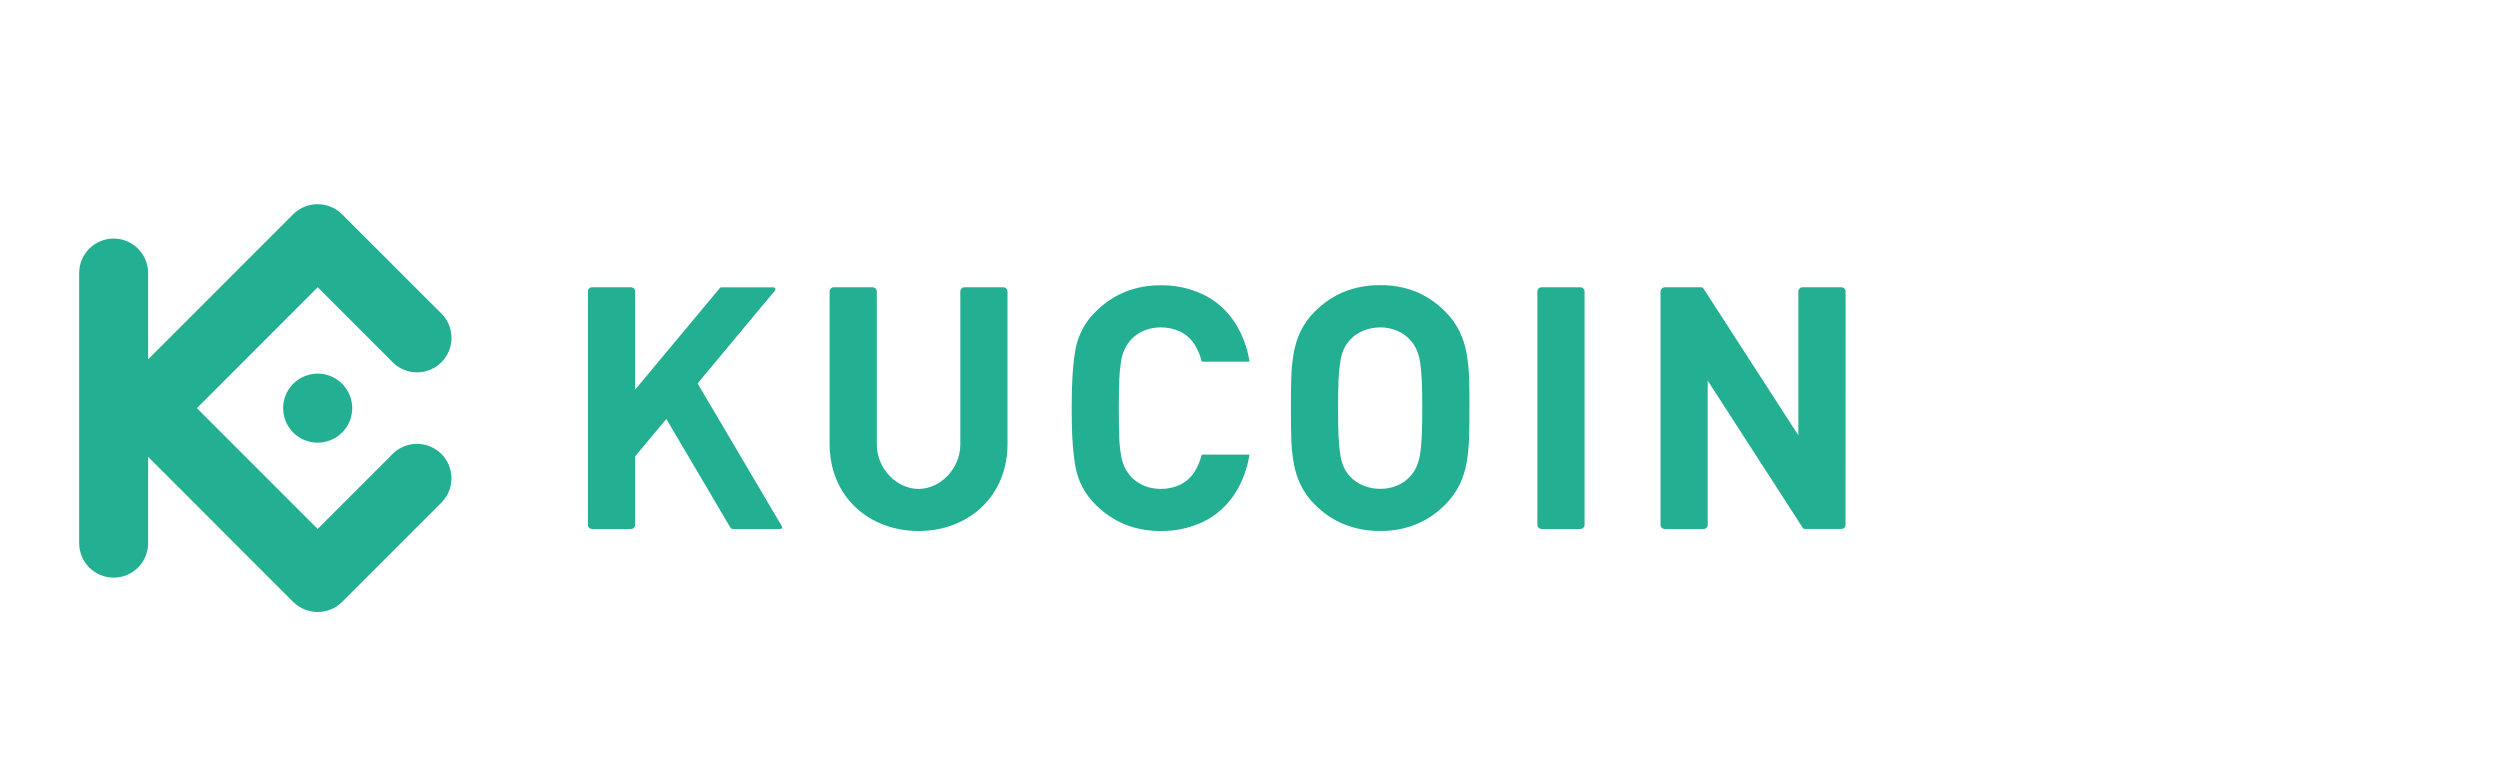
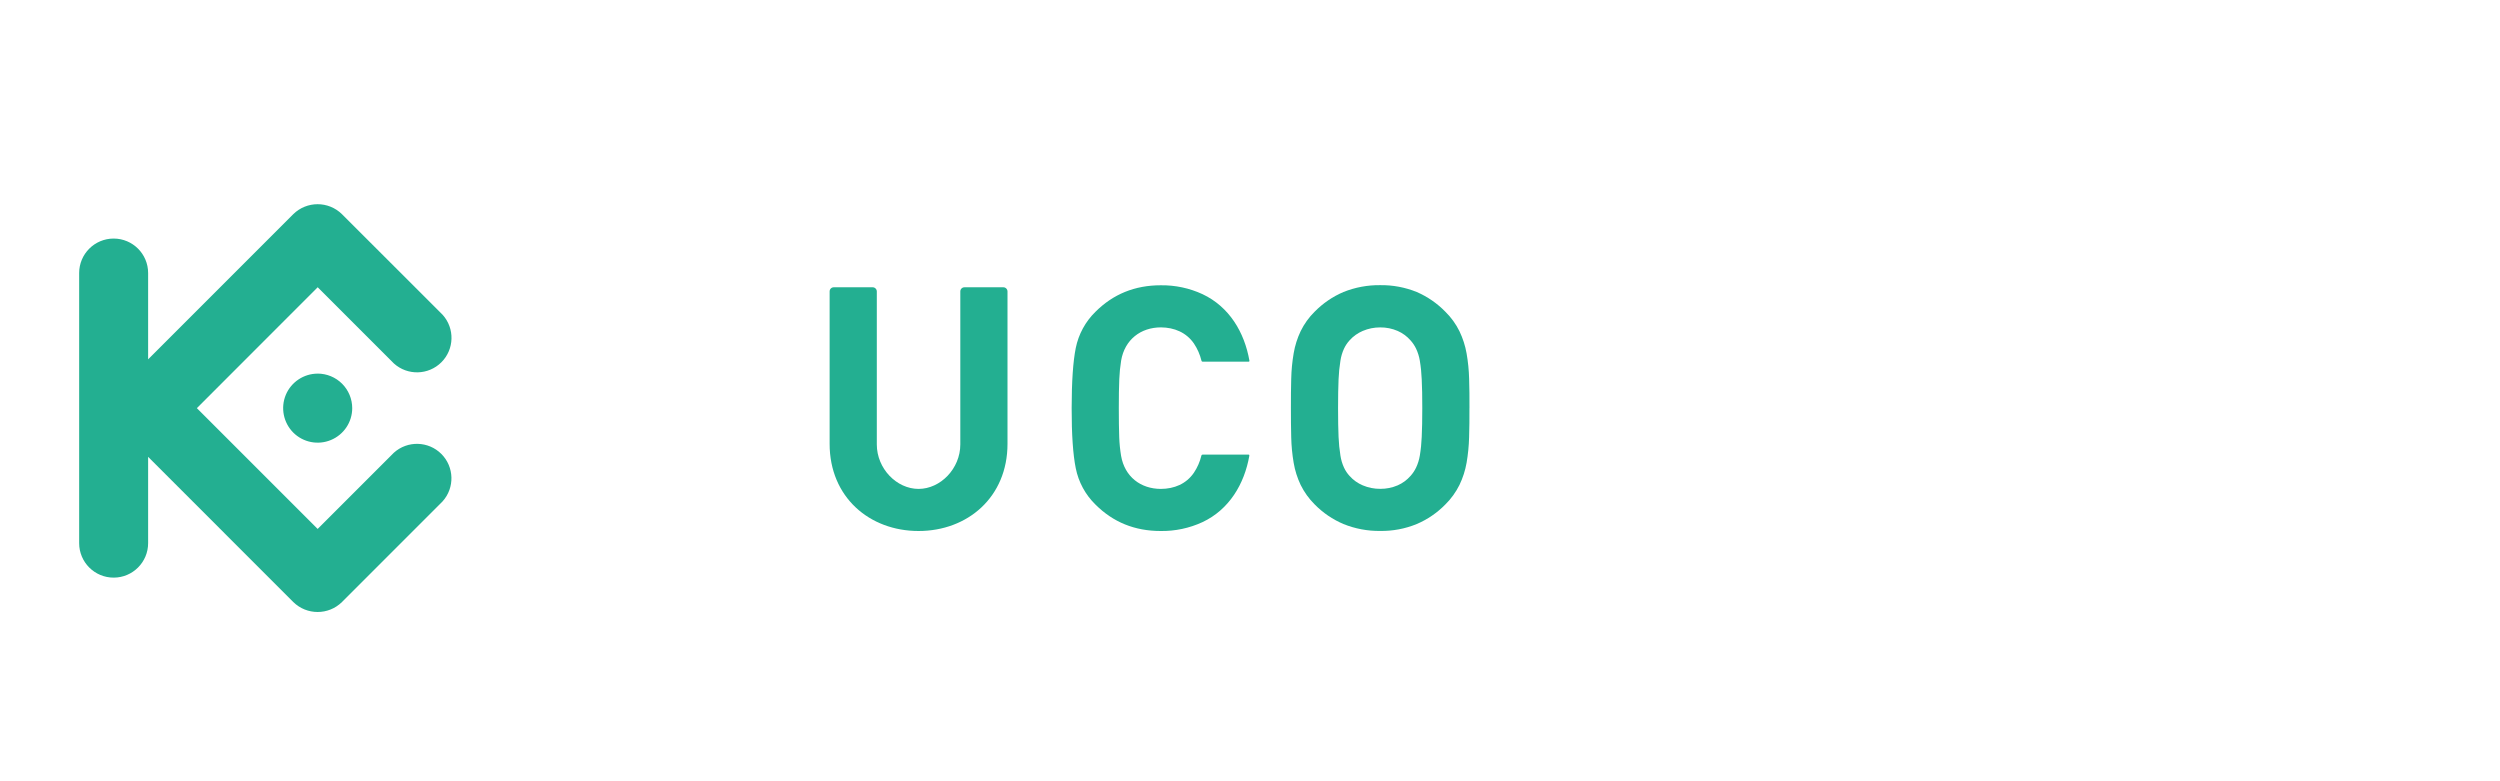
<svg xmlns="http://www.w3.org/2000/svg" width="80" height="25" viewBox="0 0 80 25" fill="none">
  <g clip-path="url(#clip0_28_253)">
    <path d="M47.023 13.061C47.023 12.727 47.023 12.414 47.012 12.124C47.005 11.851 46.978 11.579 46.931 11.31C46.888 11.064 46.811 10.825 46.703 10.6C46.589 10.368 46.436 10.157 46.252 9.976C45.991 9.708 45.68 9.493 45.336 9.344C44.965 9.194 44.567 9.119 44.166 9.125C43.764 9.12 43.365 9.194 42.991 9.344C42.646 9.491 42.333 9.705 42.07 9.973C41.886 10.154 41.734 10.365 41.621 10.597C41.514 10.822 41.438 11.061 41.397 11.307C41.351 11.576 41.325 11.848 41.319 12.121C41.311 12.411 41.308 12.724 41.309 13.058C41.311 13.391 41.309 13.702 41.319 13.993C41.325 14.266 41.351 14.539 41.397 14.808C41.438 15.054 41.514 15.293 41.621 15.518C41.735 15.749 41.887 15.961 42.07 16.142C42.333 16.41 42.646 16.623 42.991 16.769C43.364 16.92 43.764 16.995 44.166 16.99C44.567 16.996 44.965 16.921 45.336 16.769C45.68 16.622 45.991 16.409 46.252 16.142C46.436 15.96 46.588 15.749 46.703 15.518C46.811 15.293 46.888 15.054 46.931 14.808C46.977 14.54 47.004 14.268 47.011 13.996C47.02 13.704 47.024 13.393 47.022 13.06L47.023 13.061ZM45.513 13.061C45.513 13.43 45.507 13.737 45.495 13.982C45.487 14.183 45.467 14.383 45.434 14.581C45.412 14.713 45.372 14.842 45.315 14.963C45.268 15.061 45.208 15.151 45.135 15.231C45.022 15.36 44.883 15.462 44.726 15.531C44.55 15.606 44.36 15.645 44.168 15.643C43.975 15.644 43.784 15.606 43.607 15.531C43.447 15.463 43.303 15.361 43.187 15.231C43.114 15.152 43.053 15.061 43.008 14.963C42.952 14.842 42.914 14.713 42.894 14.581C42.862 14.383 42.842 14.183 42.834 13.982C42.823 13.737 42.818 13.43 42.818 13.061C42.818 12.691 42.823 12.383 42.834 12.139C42.842 11.938 42.862 11.738 42.894 11.54C42.914 11.408 42.952 11.279 43.008 11.158C43.054 11.06 43.114 10.969 43.187 10.89C43.303 10.76 43.447 10.658 43.607 10.59C43.784 10.514 43.975 10.476 44.168 10.477C44.36 10.475 44.55 10.514 44.726 10.59C44.883 10.659 45.022 10.761 45.135 10.89C45.208 10.97 45.268 11.06 45.315 11.158C45.372 11.279 45.412 11.407 45.434 11.54C45.467 11.738 45.487 11.938 45.495 12.139C45.508 12.383 45.513 12.691 45.513 13.061Z" fill="#23AF91" />
-     <path d="M59.059 9.325C59.058 9.252 58.999 9.193 58.926 9.193H57.68C57.607 9.193 57.548 9.252 57.547 9.325V13.929L54.509 9.23C54.488 9.198 54.47 9.193 54.425 9.193H53.27C53.197 9.194 53.138 9.253 53.137 9.325V16.795C53.138 16.867 53.197 16.926 53.27 16.927H54.515C54.588 16.926 54.647 16.867 54.647 16.795V12.18L57.687 16.889C57.708 16.921 57.724 16.926 57.77 16.926H58.925C58.998 16.926 59.057 16.867 59.057 16.794L59.059 9.325Z" fill="#23AF91" />
-     <path d="M50.706 9.325C50.705 9.252 50.646 9.193 50.573 9.193H49.328C49.255 9.193 49.196 9.252 49.196 9.325V16.794C49.196 16.867 49.255 16.926 49.328 16.927H50.573C50.646 16.926 50.705 16.867 50.706 16.794V9.325Z" fill="#23AF91" />
    <path d="M35.802 13.061C35.802 12.689 35.806 12.38 35.817 12.133C35.825 11.932 35.845 11.732 35.877 11.534C35.992 10.869 36.502 10.476 37.152 10.476C37.576 10.48 37.961 10.637 38.207 10.994C38.318 11.161 38.399 11.346 38.447 11.541C38.45 11.561 38.469 11.575 38.49 11.574H39.955C39.976 11.574 39.984 11.559 39.981 11.539C39.821 10.632 39.337 9.817 38.482 9.414C38.062 9.219 37.603 9.122 37.141 9.129C36.316 9.129 35.62 9.412 35.055 9.977C34.733 10.291 34.513 10.696 34.424 11.137C34.337 11.572 34.294 12.213 34.293 13.06C34.292 13.907 34.336 14.548 34.424 14.982C34.512 15.424 34.731 15.83 35.054 16.145C35.618 16.71 36.313 16.992 37.139 16.992C37.602 16.999 38.06 16.902 38.48 16.708C39.335 16.305 39.819 15.49 39.979 14.583C39.982 14.562 39.975 14.548 39.954 14.548H38.487C38.467 14.546 38.448 14.561 38.444 14.581C38.397 14.776 38.316 14.961 38.205 15.127C37.959 15.487 37.574 15.642 37.15 15.645C36.499 15.645 35.99 15.253 35.875 14.588C35.842 14.39 35.822 14.189 35.815 13.989C35.806 13.741 35.802 13.431 35.802 13.061Z" fill="#23AF91" />
-     <path d="M20.324 9.325C20.323 9.252 20.264 9.193 20.191 9.193H18.946C18.873 9.193 18.814 9.252 18.814 9.325V16.795C18.815 16.868 18.874 16.926 18.946 16.927H20.191C20.264 16.926 20.323 16.868 20.324 16.795V14.602L21.323 13.408L23.375 16.887C23.391 16.913 23.419 16.928 23.45 16.927H24.962C25.032 16.927 25.045 16.884 25.01 16.824L22.323 12.269L24.788 9.311C24.838 9.252 24.817 9.195 24.739 9.195H23.085C23.065 9.193 23.046 9.202 23.034 9.219L20.324 12.469V9.325Z" fill="#23AF91" />
    <path d="M29.394 15.645C28.693 15.645 28.058 14.997 28.058 14.222V9.325C28.057 9.252 27.998 9.193 27.925 9.193H26.68C26.607 9.193 26.548 9.252 26.548 9.325V14.203C26.548 15.908 27.823 16.992 29.394 16.992C30.964 16.992 32.24 15.908 32.24 14.203V9.325C32.239 9.252 32.18 9.193 32.107 9.193H30.862C30.789 9.193 30.73 9.252 30.73 9.325V14.222C30.73 14.996 30.094 15.645 29.394 15.645Z" fill="#23AF91" />
    <path fill-rule="evenodd" clip-rule="evenodd" d="M6.3 13.061L10.165 16.926L12.604 14.487C13.04 14.094 13.708 14.111 14.123 14.526C14.538 14.941 14.555 15.609 14.162 16.045L10.943 19.265C10.511 19.69 9.817 19.69 9.385 19.265L4.74 14.619V17.38C4.74 17.99 4.246 18.484 3.637 18.484C3.027 18.484 2.533 17.99 2.533 17.38V8.737C2.533 8.128 3.027 7.634 3.637 7.634C4.246 7.634 4.74 8.128 4.74 8.737V11.499L9.384 6.854C9.817 6.428 10.51 6.428 10.943 6.854L14.164 10.073C14.557 10.509 14.54 11.177 14.125 11.592C13.71 12.007 13.042 12.024 12.606 11.632L10.166 9.192L6.3 13.061ZM10.166 11.956C9.72 11.956 9.317 12.225 9.145 12.637C8.974 13.05 9.069 13.525 9.384 13.842C9.7 14.158 10.176 14.252 10.588 14.081C11.001 13.91 11.271 13.508 11.271 13.061C11.271 12.768 11.154 12.487 10.947 12.279C10.74 12.072 10.459 11.956 10.166 11.955V11.956Z" fill="#23AF91" />
  </g>
  <defs>
    <clipPath id="clip0_28_253">
      <rect width="80" height="25" fill="white" />
    </clipPath>
  </defs>
</svg>